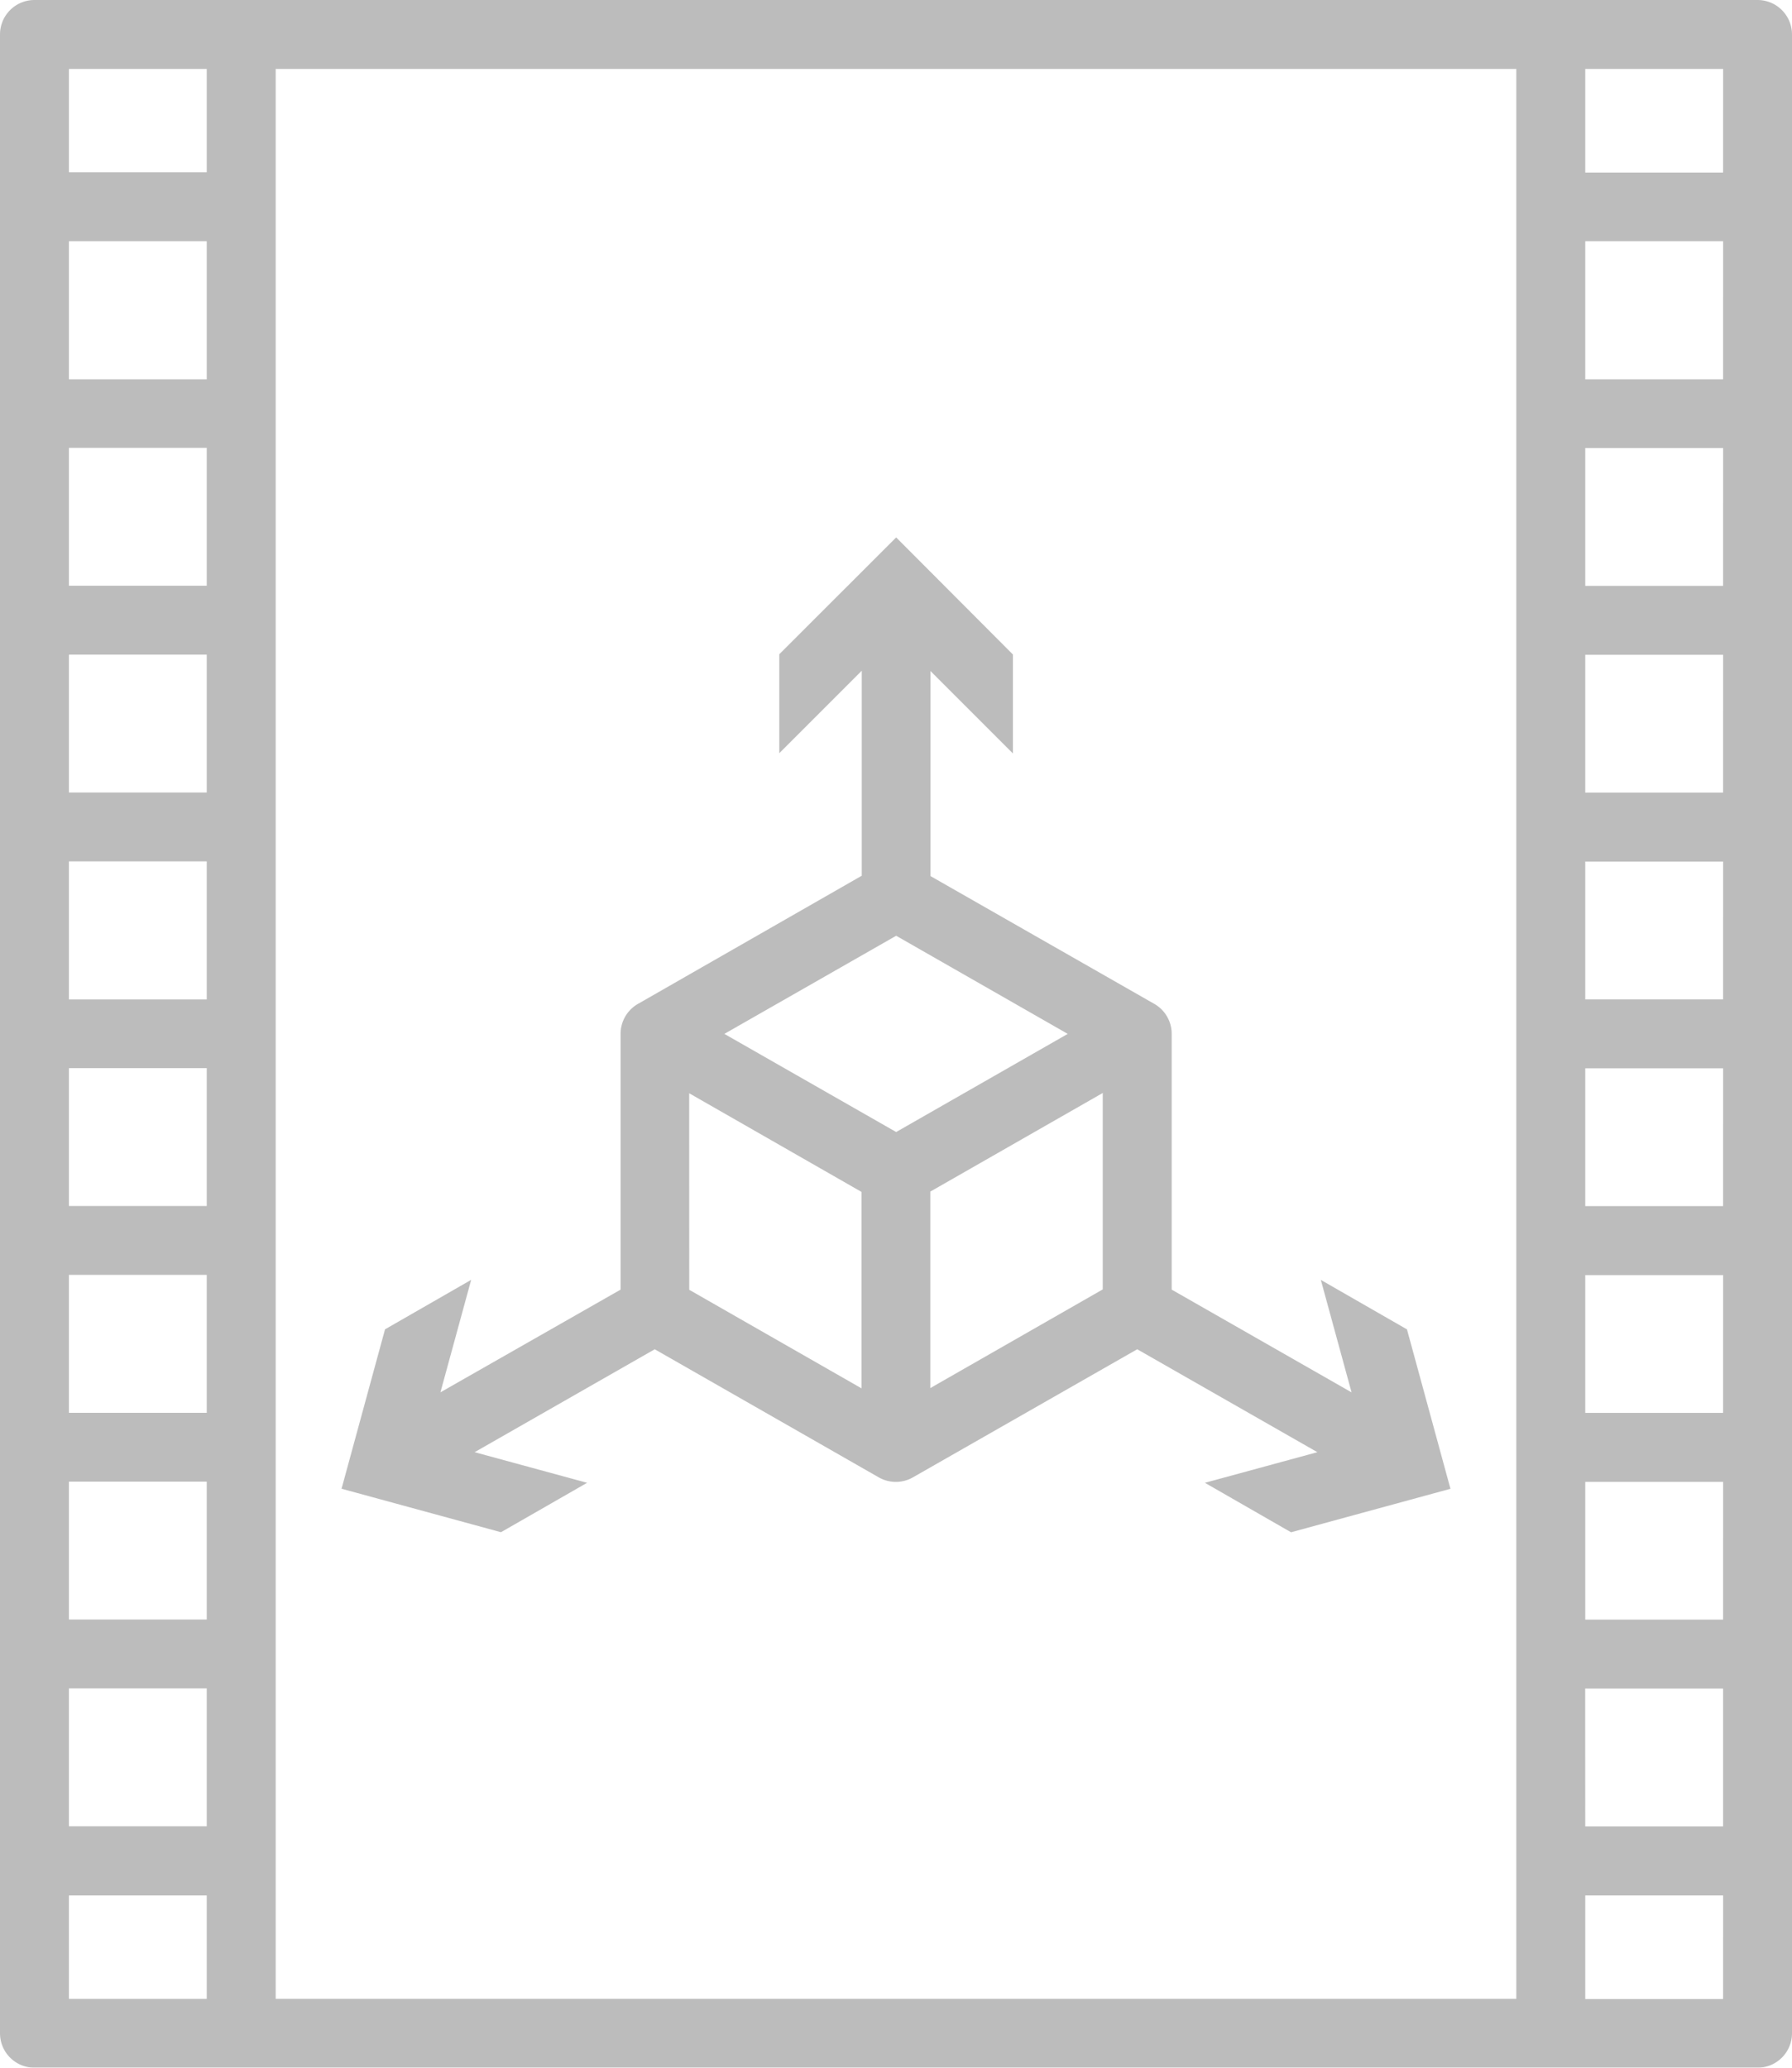
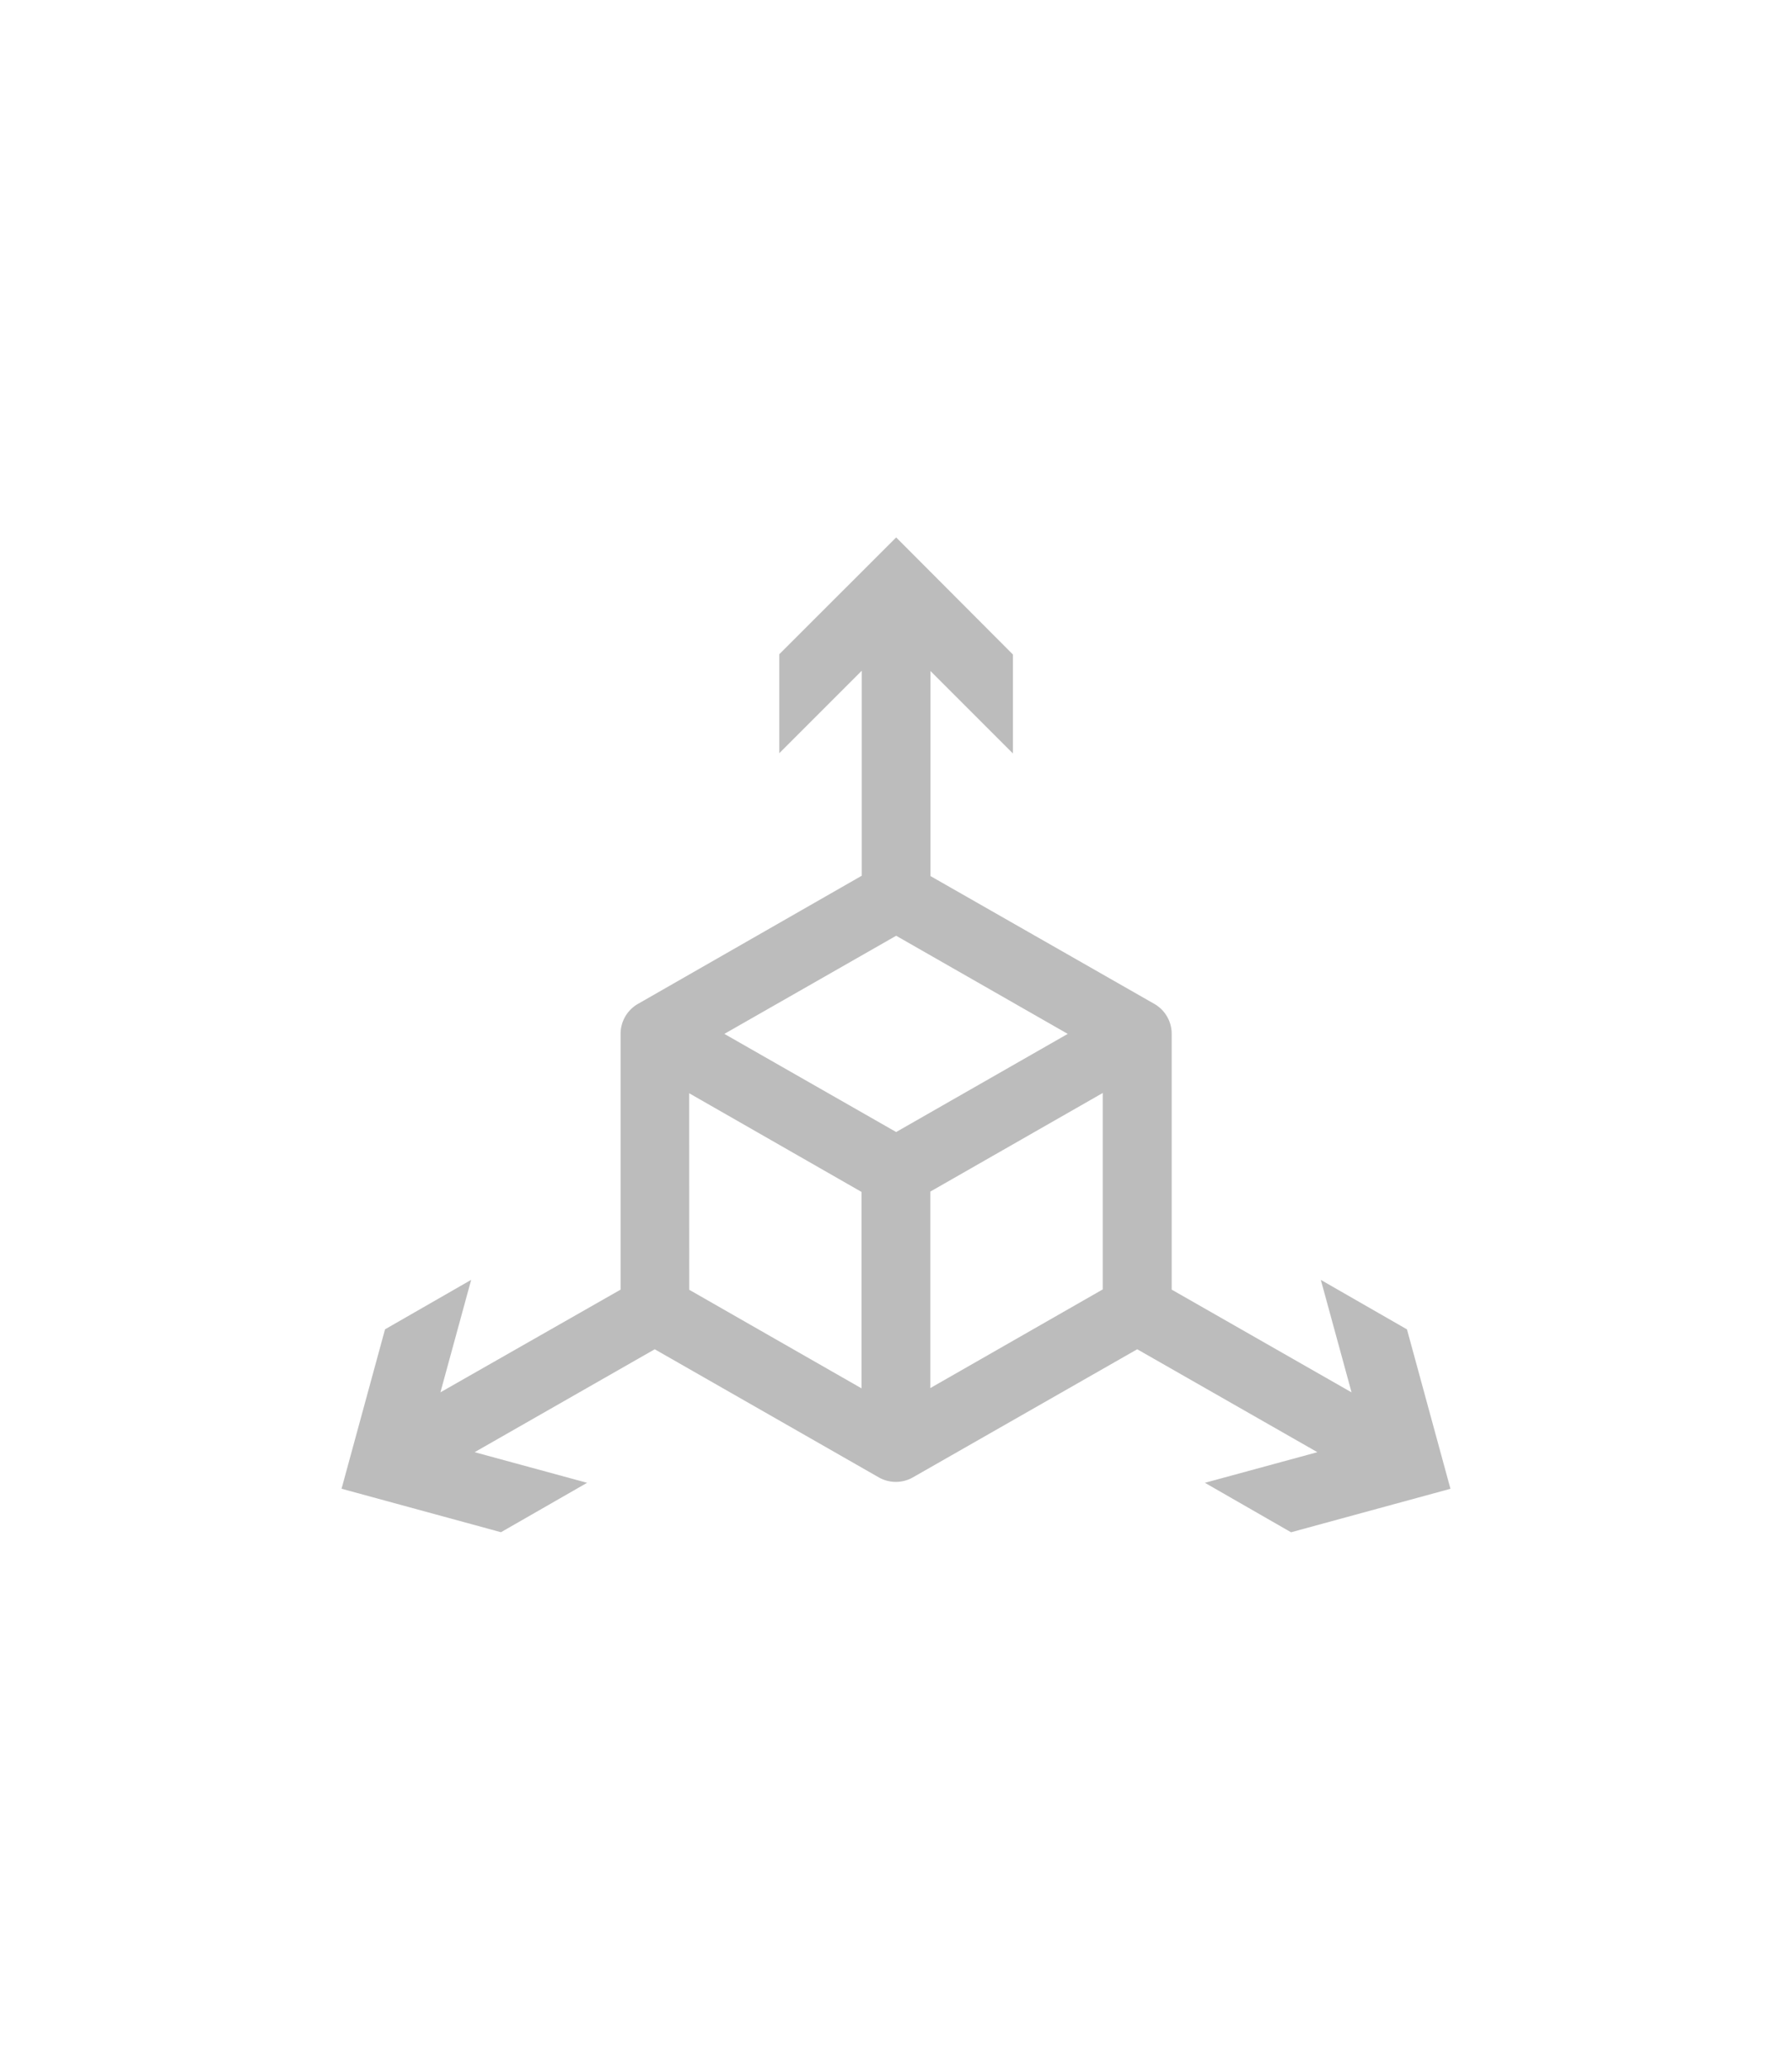
<svg xmlns="http://www.w3.org/2000/svg" width="32.598" height="37.613" viewBox="0 0 32.598 37.613">
  <g id="animation" transform="translate(-6 -2)" opacity="0.5">
    <path id="Path_2468" data-name="Path 2468" d="M20.378,34.791l-2.046-.557,3.276-1.872,4.075,2.33a.627.627,0,0,0,.622,0l4.08-2.33,3.277,1.872-2.046.557,1.567.9,2.9-.791L35.292,32l-1.567-.9.559,2.046-3.272-1.869V26.625a.627.627,0,0,0-.313-.544l-4.075-2.327V20.024l1.5,1.5v-1.8L26,17.594l-2.126,2.125v1.8l1.5-1.5v3.729L21.3,26.081a.627.627,0,0,0-.313.544v4.652L17.71,33.145l.559-2.046-1.567.9-.791,2.9,2.9.791Zm1.857-7.086L25.37,29.5v3.573l-3.134-1.793Zm6.886-1.08L26,28.41l-3.125-1.785L26,24.84Zm-2.5,6.443V29.494L29.758,27.7v3.573Z" transform="translate(-3.698 -5.818)" fill="#7a7a7a" />
-     <path id="Path_2469" data-name="Path 2469" d="M6.627,39.613H37.971a.627.627,0,0,0,.627-.627V2.627A.627.627,0,0,0,37.971,2H6.627A.627.627,0,0,0,6,2.627V38.986A.627.627,0,0,0,6.627,39.613Zm.627-6.9H9.761v2.508H7.254Zm0-3.761H9.761v2.508H7.254Zm0-3.761H9.761V27.7H7.254Zm0-3.761H9.761v2.508H7.254Zm0-3.761H9.761V20.18H7.254Zm0-3.761H9.761v2.508H7.254Zm0-3.761H9.761v2.508H7.254ZM9.761,8.9H7.254V6.388H9.761ZM7.254,36.479H9.761v1.881H7.254ZM37.344,12.657H34.837V10.15h2.508Zm0,3.761H34.837V13.911h2.508Zm0,3.761H34.837V17.672h2.508Zm0,3.761H34.837V21.434h2.508Zm0,3.761H34.837V25.195h2.508Zm0,3.761H34.837V28.956h2.508Zm-2.508,1.254h2.508v2.508H34.837ZM37.344,8.9H34.837V6.388h2.508Zm0,29.464H34.837V36.479h2.508Zm0-33.225H34.837V3.254h2.508ZM33.583,38.359H11.015V3.254H33.583ZM7.254,3.254H9.761V5.134H7.254Z" fill="#7a7a7a" />
  </g>
</svg>